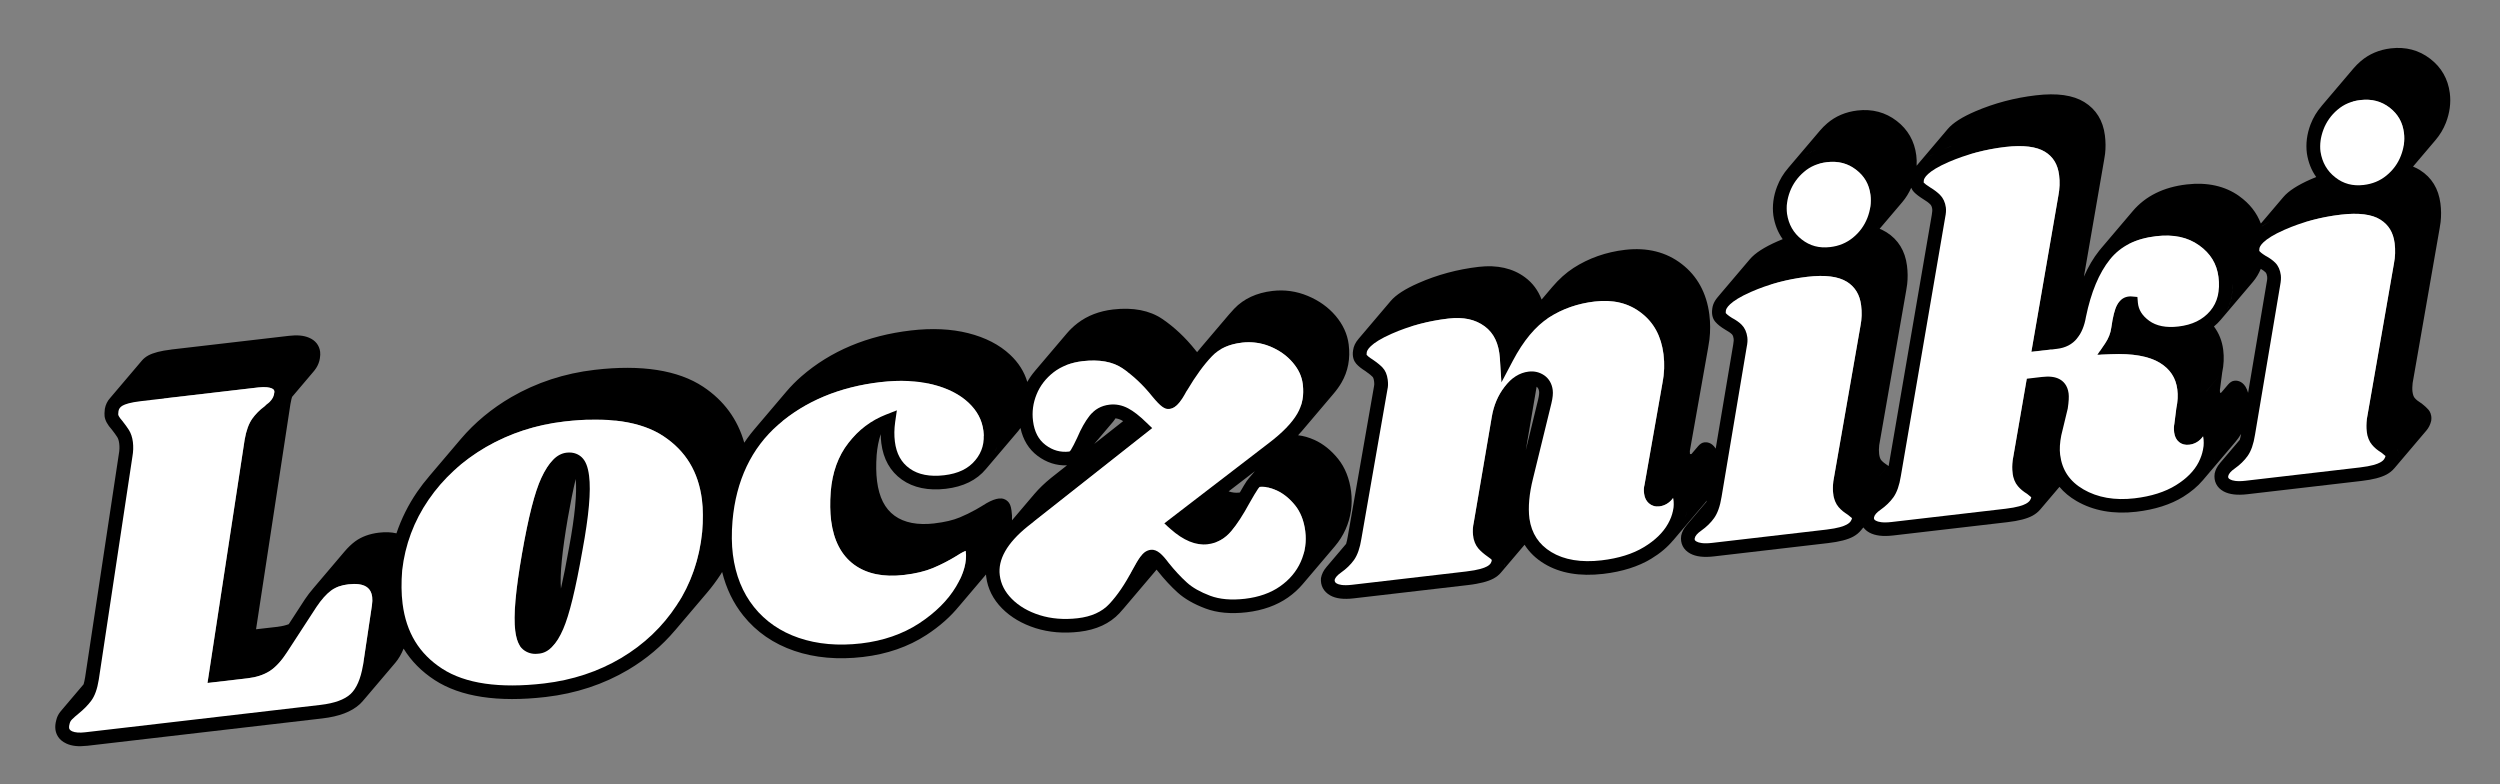
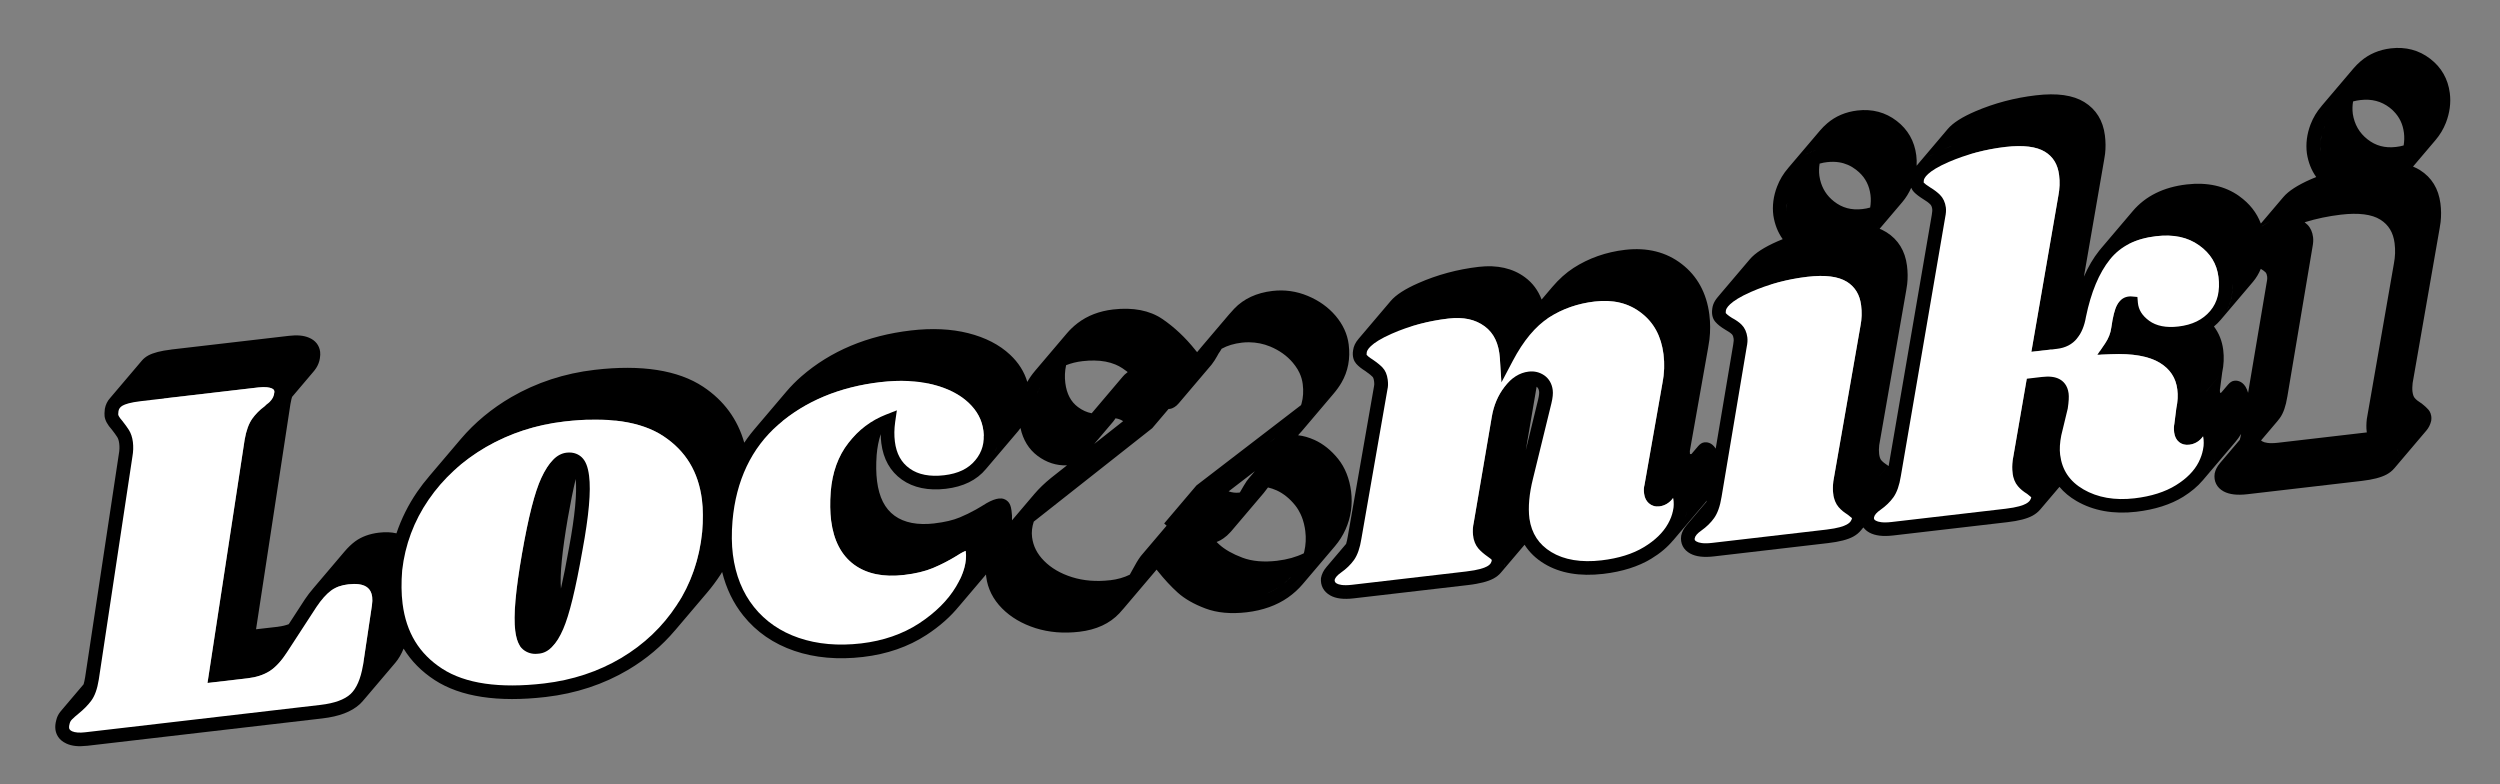
<svg xmlns="http://www.w3.org/2000/svg" width="102" viewBox="0 0 102 32" height="32" fill="none">
  <rect x="0" y="0" width="102" height="32" fill="#808080" stroke="none" />
  <path fill-rule="evenodd" fill="#000" d="m54.271 24.292c.229.13.543.17.96.121l4.661-.542c.476-.056.817-.144 1.044-.267.127-.069.222-.148.293-.231l.974-1.147c.196.31.465.57.807.775.637.387 1.447.525 2.405.413.771-.09 1.428-.298 1.954-.617.368-.222.669-.478.902-.761-.009.01-.016.022-.024.032l1.317-1.551c.026-.03.048-.063.072-.094-.005.02-.012.038-.018.057l-.819.965c.003-.004.007-.006.01-.01-.112.129-.185.268-.216.419-.046.314.087.58.369.731.231.125.547.165.964.116l4.661-.543c.462-.054.798-.141 1.025-.264.131-.072.238-.16.321-.265-.006.008-.012.017-.019.024l.113-.134c.062.084.145.157.249.213.234.125.548.164.967.115l4.658-.542c.464-.054.798-.141 1.025-.264.125-.069.228-.151.31-.248-.002.002-.002.004-.004.006l.794-.935c.186.223.418.416.697.578.686.398 1.505.545 2.434.438.758-.088 1.406-.294 1.92-.612.322-.201.59-.427.802-.677l1.317-1.551c.091-.107.171-.22.241-.336-.016.093-.034.172-.054.24l-.818.964c.003-.003.006-.006.009-.009-.112.129-.184.268-.215.419-.046.314.086.579.366.731.234.125.55.164.967.115l4.658-.542c.464-.054.798-.141 1.025-.264.127-.069.231-.153.314-.253-.003.003-.005.007-.008.011l1.317-1.552c.093-.11.158-.239.195-.393l.008-.081c.007-.182-.059-.304-.124-.379l-.112-.114c-.045-.041-.098-.085-.16-.135l-.03-.019c-.107-.066-.195-.135-.255-.206-.044-.051-.074-.138-.09-.257-.013-.1-.008-.224.006-.353l1.103-6.321.038-.247c.028-.249.026-.503-.007-.76-.077-.601-.358-1.06-.837-1.361l.001-.001c-.087-.055-.182-.099-.282-.141l.922-1.086c.177-.209.318-.444.419-.701.156-.403.211-.812.16-1.211-.074-.579-.344-1.051-.802-1.402-.458-.352-.997-.494-1.601-.424-.474.055-.89.23-1.23.522-.109.093-.209.193-.299.299l-1.317 1.551c.008-.009.017-.017.024-.026-.197.225-.349.478-.456.755-.15.395-.201.79-.151 1.182.056.367.183.69.381.967-.071.029-.143.058-.213.089-.544.239-.915.478-1.129.73l-.917 1.08c-.166-.442-.46-.817-.883-1.119l.001-.001c-.579-.413-1.304-.574-2.147-.476-.939.109-1.677.474-2.197 1.087l-1.317 1.551c.008-.01.017-.019.025-.028-.026.03-.052.061-.077.092-.239.299-.447.653-.624 1.06l.824-4.762.039-.246c.028-.249.026-.502-.007-.757-.077-.604-.358-1.059-.839-1.357-.464-.285-1.111-.377-1.975-.276-.866.101-1.696.321-2.464.65-.547.235-.92.472-1.134.724l-1.27 1.498c.008-.143.004-.285-.014-.426-.074-.579-.343-1.052-.801-1.403-.457-.351-.995-.494-1.599-.424-.477.056-.891.23-1.233.523-.109.092-.207.192-.297.298l-1.317 1.551c.009-.01.018-.019.026-.029-.198.226-.351.48-.457.758-.152.395-.203.791-.153 1.183.056.366.184.689.381.966-.071.029-.143.058-.213.089-.543.239-.914.479-1.127.73l-1.317 1.551c.04-.047.087-.093.139-.14-.211.191-.327.387-.354.595-.045.281.042.456.128.552.084.099.21.201.402.317.122.067.214.131.273.189.043.045.061.124.068.184.004.03.007.098-.018.232l-.715 4.25c-.003-.004-.004-.009-.007-.014-.155-.249-.366-.256-.451-.246-.101.012-.182.067-.262.161l-.269.316c-.02.005-.04.005-.061-.001l-.005-.123.746-4.207.054-.341c.04-.341.039-.683-.004-1.02-.111-.875-.491-1.571-1.125-2.059-.632-.491-1.412-.685-2.315-.58-.773.09-1.481.339-2.103.74-.305.198-.595.458-.867.778l-.433.51c-.142-.372-.365-.675-.677-.906-.5-.372-1.137-.515-1.888-.428-.866.101-1.695.324-2.465.664-.543.239-.914.478-1.128.73l-1.317 1.551c.001-.001.003-.003.004-.004-.127.148-.199.3-.22.459-.048.281.043.455.126.552.086.099.213.201.375.301.17.12.256.193.294.236.014.014.045.059.06.178.015.119.006.171-.002.205l-1.07 6.123c-.019.121-.044.222-.068.307l-.815.96c.003-.003.006-.006.009-.009-.115.132-.188.279-.22.444-.027.304.106.554.373.705zm43.48-18.296c-.444.052-.824-.048-1.156-.311-.337-.264-.533-.608-.602-1.045l.001-.001c-.021-.163-.017-.329.011-.498.011-.003.023-.008.034-.011.085-.022.173-.037.266-.048.461-.054.849.048 1.192.309l.12.102c.017.016.032.033.048.049.234.237.371.524.416.878.021.169.016.341-.012.514-.101.029-.207.05-.317.062zm-2.803-1.022c.026-.043.053-.086.082-.127l.003-.004c-.03.043-.058.086-.085.131zm-.102.193c.004-.009.009-.018.013-.026-.022.046-.041.092-.06.14zm-.183.801c.001-.15.022-.302.062-.456l-.045.229c-.021.152-.022.301-.004.448zm-15.085.007c.016-.006.032-.011.048-.017-.114.043-.227.088-.339.136zm-1.087 13.771c-.367.043-.548-.005-.635-.053-.026-.014-.044-.027-.057-.041l.671-.79.1-.128c.106-.151.19-.349.25-.6l.053-.268 1.809-10.55c.033-.158.042-.291.027-.403-.027-.212-.111-.387-.241-.519-.034-.033-.073-.063-.112-.096.377-.114.765-.202 1.163-.263l.304-.041c.723-.084 1.266-.015 1.612.197l.118.081c.04.031.077.065.111.1.192.193.306.446.347.767.036.28.025.559-.028.834l-1.103 6.379.826-.095-1.013 1.192-.022.131-.553 3.196c-.024.19-.024.359-.006.504.001.006.002.012.003.018.001.008.003.016.004.024zm-4.84-13.44c.148-.077.306-.137.473-.18-.222.058-.428.145-.617.262zm5.093.054c.063-.036.131-.071.202-.106-.08.04-.156.08-.227.121zm-2.758 2.17c-.447.052-.823-.048-1.158-.311-.295-.231-.482-.524-.568-.887l-.03-.159c-.021-.163-.017-.329.01-.498.054-.015.108-.029.165-.039l.081-.012c.018-.003.036-.006.055-.008.172-.02.335-.019.488.005.256.04.488.141.7.305l.121.102c.265.245.418.548.466.926.021.169.015.34-.013.513-.101.029-.206.051-.316.063zm2.213-1.761c.029-.03.059-.061.093-.091-.034.03-.064.062-.093.093zm20.184.003c.007-.014.015-.028.021-.042-.007.014-.013.029-.021.043zm-25.202.736c.052-.086.111-.169.177-.247l-.093.119c-.03.042-.058.084-.084.128zm5.322-.19c.002-.004.004-.008.006-.013-.009.022-.014.039-.016.051zm-1.826 12.111.362-.427-.03-.019-.143-.102c-.042-.034-.079-.069-.11-.104-.044-.051-.073-.138-.088-.258-.013-.1-.011-.224.003-.353l1.103-6.321.038-.247c.028-.249.026-.503-.007-.759-.076-.601-.357-1.062-.836-1.363l-.183-.101c-.031-.015-.065-.026-.098-.04l.922-1.085c.151-.177.272-.375.367-.588.031.073.071.129.111.171.087.091.214.188.39.299.115.068.21.138.279.208.041.043.067.103.078.19.004.03.007.098-.018.232l-1.761 10.254c-.006-.004-.011-.01-.017-.015-.112.132-.235.277-.362.427zm-3.766-10.705c-.019-.147-.018-.297.002-.449l-.015.227c-0.0.075.003.149.013.223zm19.398 9.287c-.026-.014-.045-.027-.059-.041l.67-.789c.035-.042.069-.084.1-.128.144-.201.241-.486.302-.866l.001-.001 1.026-6.106c.03-.158.039-.289.024-.403-.026-.209-.102-.38-.227-.507-.035-.035-.076-.068-.118-.102.476-.147.972-.25 1.48-.31.721-.084 1.264-.016 1.611.204.336.211.524.524.58.958.036.282.025.559-.028.833l-1.105 6.342c-.022.19-.024.36-.006.505.001.004.002.007.002.011.001.011.003.021.005.031l-3.627.422c-.366.042-.547-.005-.632-.054zm-.026-8.782c.105-.068.224-.134.355-.201-.132.068-.25.137-.355.205-0-.001 0-.003 0-.004zm-5.059-.016c.01-.003.02-.005.03-.008l-.001.001c-.01.003-.02.004-.029.007zm-10.587.052c-.007.014-.013.028-.02.042h-.002c.007-.014.015-.028.021-.042zm9.039 5.06c-.072-.221-.21-.341-.329-.405-.158-.086-.36-.115-.616-.097l1.312-1.545.018-.021c.179-.218.302-.518.362-.878l.002-.002c.11-.535.257-1.01.436-1.422.163-.084.338-.154.529-.207.18-.05.373-.088.579-.112.711-.083 1.286.038 1.757.376.459.328.718.749.786 1.285.018.145.026.281.021.411l-.001.001c-.108.027-.222.048-.342.061-.496.058-.897-.022-1.187-.233-.285-.207-.435-.448-.461-.733l-.021-.236.001-.002-.238-.021-.121.003c-.115.013-.256.063-.377.205l-1.317 1.551-.039.051c-.002.003-.005.006-.007.009l-.004.006c-.016.024-.031.049-.046.077-.096.181-.17.473-.234.926-.029.224-.116.439-.252.642l-.089.13zm4.895 1.594c.001-.025.003-.041.005-.052l.002-.002.087-.666-.648.765-.001-.001.649-.764c.067-.311.08-.624.042-.926-.046-.365-.175-.682-.378-.953.099-.083.193-.173.277-.273l1.317-1.551c.134-.16.238-.337.317-.527.083.05.148.095.192.14.043.045.062.125.069.185.004.03.007.098-.021.232l-.758 4.501c-.026-.09-.059-.173-.104-.248-.156-.25-.369-.256-.454-.246-.101.012-.182.068-.262.161l-.275.324c-.017.006-.034.009-.051.011zm-19.398 4.681c-.366.042-.545-.005-.632-.054-.026-.014-.045-.028-.058-.042l.669-.788.1-.128c.144-.201.243-.486.304-.866l.002-.002 1.023-6.106c.033-.158.042-.289.027-.403-.02-.157-.069-.292-.144-.403l-.083-.103c-.035-.035-.075-.067-.117-.101.475-.147.97-.251 1.48-.311.18-.021.349-.032.507-.034.421-.005.758.06 1.013.191.032.016.063.031.092.049.135.086.246.189.334.31.075.102.135.216.177.345.031.094.053.194.067.303.027.214.029.426.005.636-.008.066-.018.132-.031.197l-1.107 6.343c-.022.19-.025.359-.007.504.002.014.005.029.007.043zm19.777-8.142c.096-.257.141-.539.139-.846l.001-.002c.003.394-.073.747-.231 1.057zm-34.475 9.852c-.381.044-.547-.013-.615-.051-.029-.017-.05-.034-.064-.053l.663-.781c.035-.042.069-.084.1-.128.144-.204.242-.489.303-.868l1.062-6.094c.027-.107.032-.236.012-.394-.027-.212-.099-.379-.213-.497-.038-.04-.086-.081-.142-.128.484-.152.989-.258 1.508-.318.384-.045.717-.021 1.008.072.157.051.299.123.432.215.015.011.032.02.047.031.239.178.407.414.508.714.058.172.095.365.109.58l.064.995 1.317-1.551.463-.879.098-.178c.019-.013.037-.028.057-.04.137-.089.28-.168.427-.24.441-.215.923-.354 1.44-.414l.28-.022c.637-.025 1.171.134 1.625.486l.184.157c.262.247.451.545.575.896.069.193.119.403.148.63.05.389.037.785-.044 1.187l-.731 4.15c-.028.097-.034.209-.016.353.016.123.056.228.12.312l.071.077c.019.017.038.033.059.046l.022.013c.01.006.02.011.03.017l.03.016c.011.005.022.008.033.012.012.004.023.008.035.012.023.006.047.011.071.014.012.002.024.004.036.005.003 0.0.006.001.009.001l.057-.002c.014-.001.029.001.044-.001.048-.005.094-.016.139-.029l.007-.002c.001-0.0.002-.001.003-.001.165-.052.308-.155.421-.288.003.021.004.042.007.062l.008.076c.007.125-.003.247-.027.368-.435.234-.97.389-1.593.462-.833.097-1.522-.018-2.049-.336-.513-.31-.805-.76-.895-1.364-.052-.408-.021-.88.093-1.407l.054-.23.751-3.071c.053-.221.071-.398.053-.543-.033-.257-.153-.462-.348-.597-.188-.127-.4-.179-.632-.152-.341.04-.649.218-.914.53l-1.317 1.552c.001-.002.003-.003.005-.005l-.005.005c-.01.012-.019.025-.029.038-.016.019-.033.037-.048.058-.265.345-.438.755-.516 1.22l-.734 4.302c-.042.187-.052.365-.03.535.001.009.004.018.005.026.001.006.002.011.003.017l-3.631.421zm-.72-7.85c-.001-.017-0-.043.006-.083l.314-.37.002-.002-.316.372c-.012.077-.002.104-.001.106zm32.649 4.319c-.805.094-1.507-.029-2.084-.364-.56-.325-.87-.785-.949-1.408-.022-.17-.018-.366.01-.578l.036-.217.263-1.094c.042-.283.053-.479.036-.619-.001-.01-.005-.02-.007-.03l.423-.018.317-.006c.72.001 1.28.121 1.669.356l.149.102c.327.247.514.57.566.984l.015.182c.007.184-.011.376-.055.582l-.081.638-.013.079c-.009.082-.008.174.005.276.038.298.227.487.494.504.038.002.078.001.119-.004.044-.005.087-.015.128-.026l.019-.004c.002-.001.004-.002.007-.003.164-.052.305-.153.417-.284.001.004.002.007.002.011l.013.131c.008.135-.002.267-.027.397-.408.208-.9.347-1.472.413zm-25.71-3.001c.04.029.087.079.102.197.005.04.005.141-.043.339l-.501 2.055zm35.165 2.666c-.016-.05-.04-.092-.064-.127.033.049.064.11.079.188zm.025.202c.001-.026.001-.051-.001-.074l.001.074c-.001.025-.003.052-.007.08l-.001.001zm-7.536.12c.019-.056.036-.113.051-.169-.029.113-.068.227-.115.341zm-.143.343-.07.126c-.007.011-.014.022-.021.033.032-.052.063-.105.091-.159zm.731.242c.014-.026.033-.052.057-.079l-.005.006zm-2.332.542c.035-.018.068-.038.102-.058-.091.053-.185.103-.285.148zm-3.603.072c.072.042.147.08.223.115zm-16.198.983c.007-.034.012-.069.017-.103-.013.091-.031.183-.058.274zm-.26.689c.032-.058.062-.115.089-.173zm7.462-.116-.037.061c-.007.01-.015.018-.021.027.021-.028.041-.058.059-.089zm-8.343.349-.005.005c-.052.051-.108.1-.166.148.06-.05.117-.101.171-.153zm-3.709.927c-.231-.059-.441-.146-.631-.257.257.15.55.254.88.309zm2.341-.132c.072-.023.143-.047.212-.073l-.212.073c-.072.023-.146.043-.222.062zm-4.881.311-.019.087c-.004.014-.011.028-.016.042.016-.045.028-.088.035-.129z" clip-rule="evenodd" />
  <path fill-rule="evenodd" fill="#000" d="m3.544 30.43 9.606-1.118c.693-.081 1.193-.273 1.531-.583.083-.076.158-.164.228-.263-.031.044-.063.086-.097.126l1.317-1.551c.134-.158.246-.351.338-.578.312.509.736.938 1.27 1.285 1.054.684 2.58.916 4.531.689 1.233-.143 2.365-.518 3.363-1.11.738-.438 1.379-.979 1.914-1.613-.005.006-.01.013-.015.019l1.317-1.551c.198-.233.381-.478.549-.735.024-.036.044-.074.067-.11.168.675.456 1.272.863 1.779.533.667 1.235 1.15 2.085 1.44.836.285 1.779.368 2.797.249.981-.114 1.851-.416 2.592-.899.541-.353.99-.751 1.34-1.188-.028.035-.055.07-.084.103l1.172-1.381c.002.031.005.062.009.094.061.483.278.916.646 1.288.357.361.818.632 1.372.808.546.172 1.147.221 1.783.146.691-.081 1.238-.334 1.631-.752.054-.058.107-.119.16-.182-.004.005-.008.011-.013.017l1.317-1.552c.018-.022.035-.045.054-.067.015.019.033.039.05.061.271.34.545.635.814.877.283.255.663.472 1.128.647.476.18 1.042.231 1.686.156.656-.077 1.223-.28 1.684-.602.229-.161.429-.344.6-.545l1.315-1.548c.177-.208.322-.438.434-.686.219-.489.294-1.011.226-1.55-.067-.526-.245-.974-.531-1.33-.282-.349-.604-.608-.958-.769-.238-.107-.463-.17-.673-.192.047-.051.093-.102.136-.153-.005.006-.01.014-.016.021l1.317-1.552c.133-.156.244-.31.333-.463l-1.317 1.552.001-.003 1.316-1.549c.268-.459.368-.984.294-1.562-.053-.419-.234-.813-.538-1.17-.294-.345-.676-.618-1.133-.808-.46-.192-.945-.26-1.438-.202-.649.075-1.175.32-1.56.724-.071.075-.143.154-.214.238l-1.303 1.533c-.022-.026-.046-.054-.072-.085l.001-.001c-.41-.514-.865-.939-1.347-1.266-.518-.35-1.193-.481-2.006-.387-.567.066-1.054.254-1.453.561-.163.126-.308.264-.434.413l-1.317 1.551c.004-.005.009-.009.013-.014-.119.139-.223.287-.311.445-.123-.414-.357-.787-.703-1.11-.434-.408-1.009-.703-1.71-.88-.688-.173-1.472-.21-2.333-.11-1.779.207-3.284.84-4.474 1.877-.221.193-.425.4-.611.619l-1.317 1.551c.049-.057.099-.113.15-.169-.202.22-.385.454-.55.702-.271-.956-.831-1.721-1.675-2.282-1.026-.68-2.517-.914-4.428-.691-1.232.143-2.375.519-3.403 1.114-.798.465-1.488 1.037-2.059 1.709l-1.317 1.551c.011-.012.022-.024.032-.036-.176.204-.342.418-.495.641-.364.53-.644 1.097-.846 1.692-.206-.049-.444-.06-.712-.028-.387.045-.715.167-.975.358-.145.108-.291.247-.435.417l-1.317 1.552c.012-.014.025-.028.037-.042-.112.128-.224.273-.333.436l-.659 1.014c-.128.048-.272.083-.434.102l-.001.002-.899.103 1.403-9.191.04-.195c.008-.033.018-.064.027-.095l.863-1.018c.019-.022.038-.045.057-.07.087-.111.153-.235.192-.379l.022-.106c.018-.102.02-.19.011-.267-.033-.262-.193-.467-.455-.575-.214-.092-.483-.116-.82-.076l-4.806.559-.001.002c-.418.049-.725.129-.933.241-.102.057-.189.126-.258.208l-1.296 1.527c-.111.121-.184.27-.216.445-.015.141-.018.231-.01.298.021.169.118.348.295.545.093.118.167.221.224.31.038.061.064.147.078.257.017.135.014.282-.017.442l-1.373 9.094c-.018.114-.041.209-.063.289l-.925 1.09c.016-.018.032-.037.05-.055l-.083.096c-.076.1-.13.211-.155.324-.038.136-.052.264-.037.384.023.182.121.431.449.58.218.101.49.13.831.091zm45.297-16.064c.067-.078.133-.151.199-.221-.066.07-.131.145-.197.223zm-3.554 9.307c-.559.065-1.081.022-1.551-.126-.464-.146-.847-.369-1.138-.664-.284-.286-.443-.602-.489-.963-.027-.21-.002-.423.069-.638l4.833-3.812.666-.784c.012-0.0.025.001.037-.001.036-.004.071-.013.105-.025.007-.003.013-.007.021-.01.026-.011.051-.023.076-.039.013-.008.025-.019.038-.028.016-.012.034-.023.05-.037l.011-.012c.008-.007.015-.015.022-.022l.058-.06 1.317-1.551c.008-.009.016-.019.024-.029l.12-.17c.036-.056.069-.11.098-.164.055-.108.087-.152.122-.199l.067-.11c.233-.129.507-.212.826-.249l.149-.013c.049-.003.099-.002.147-.002.295.003.584.06.86.174.374.156.683.377.919.655.039.045.074.091.107.137.068.093.124.188.169.285.067.145.111.294.131.451.037.29.02.556-.049.802-.006.02-.013.04-.02.06l-4.267 3.277-1.317 1.551.1.09-1.026 1.208-.05.064c-.084.113-.195.299-.338.566l-.019.035c-.023.043-.048.084-.07.126-.231.115-.501.193-.809.229zm-.746-6.812c-.197-.037-.383-.121-.561-.254-.29-.217-.459-.539-.515-.98-.031-.246-.02-.489.032-.727.205-.081.429-.137.673-.165.169-.02.329-.028.481-.025.323.004.608.059.854.161.103.043.2.093.289.153l.162.115c.018.013.036.028.054.042-.045.033-.088.068-.129.107l-.078.085zm4.41-1.727c.01-.014.021-.026.031-.04-.01.013-.019.027-.029.04zm-12.494 9.567c-.936.109-1.794.034-2.551-.225-.746-.255-1.363-.676-1.826-1.258-.466-.581-.755-1.302-.862-2.144-.051-.404-.056-.864-.015-1.37.084-.957.331-1.804.736-2.532 1.073-.866 2.41-1.397 3.982-1.58.297-.035.584-.052.858-.052.1 0 .199.003.296.008-.39.21-.738.492-1.039.847l-1.317 1.552-.076.094c-.009.011-.019.021-.027.032-.418.534-.661 1.208-.723 2-.033.434-.026.828.018 1.172.104.813.42 1.417.94 1.797.385.282.867.431 1.435.447.095.003.192.002.291-.003l.306-.025.333-.048c.321-.055.605-.133.847-.233.236-.098.476-.215.719-.352l.244-.143.231-.14c.062-.033.109-.053.145-.066l.014.163c.002.073-.004.147-.012.223-.026.243-.106.502-.237.774-.112.085-.23.169-.352.249-.669.435-1.462.71-2.354.813zm.135-7.957.976-1.15.001.001zm3.244 1.097c-.579.067-1.052-.024-1.399-.273-.348-.245-.545-.605-.608-1.101-.024-.185-.027-.381-.011-.588l.024-.211.004-.026.207.046.223.061c.506.154.922.382 1.239.68.354.333.553.708.609 1.149.009.072.012.142.014.211-.095.021-.195.04-.301.052zm-35.045 10.485c-.229.027-.413.012-.534-.042-.099-.046-.117-.097-.122-.14-.001-.011-0-.022 0-.034l.811-.955c.033-.039.064-.077.093-.116.147-.197.248-.479.311-.866l1.371-9.091c.036-.209.044-.413.02-.603-.01-.079-.027-.153-.048-.223l3.851-.449.196-.014c.173-.002.281.025.343.05l.056.03c.043.031.052.062.057.096.001.006.001.019 0 .04l-.791.931-.012.014c-.037.044-.072.089-.103.134-.141.203-.243.481-.307.853l-1.516 9.926 1.637-.191c.354-.041.658-.14.904-.298.033-.021.065-.045.098-.069.013-.01.027-.021.04-.032.018-.014.035-.029.053-.044.043-.038.086-.078.128-.122l.022-.025c.014-.015.028-.03.042-.046l.039-.043 1.317-1.551c.097-.114.192-.245.287-.395l.706-1.086c.02-.009.04-.019.061-.026.124-.046.264-.08.418-.098.019-.002.037-.002.056-.004.25-.023.45-.004.599.063l.064.034c.029.018.053.039.077.061.094.086.15.203.171.363.012.097.009.212-.01.338l-.365 2.442c-.066.015-.135.028-.207.04l-.204.029zm37.629-12.495c.004-.007.009-.014.013-.021-.024.04-.046.081-.067.123zm-.066.125c.003-.006.006-.013.01-.019-.024.049-.047.098-.067.148zm2.808.572c.035-.007.07-.013.105-.018-.036.004-.071.012-.106.019zm7.924.001-.001.002-1.31 1.543zm-48.228.168c.01-.021.023-.04.037-.059l-.036.058zm40.561.503c.025-.029.049-.062.072-.099.006-.011.012-.022.019-.033.088.011.175.037.261.083.017.009.034.022.052.033l-1.179.929zm-24.204 9.154c-.741-.095-1.361-.302-1.855-.622-.938-.61-1.467-1.477-1.616-2.654-.051-.404-.056-.864-.016-1.362.106-.938.412-1.817.905-2.615.056-.049.112-.1.17-.147.317-.261.659-.499 1.026-.713l.001-.001c.1-.058.201-.112.303-.165.759-.397 1.582-.671 2.457-.816l.429-.06.329-.034c.216-.02.426-.033.63-.04-.061.05-.12.109-.179.178l-1.317 1.551-.03.038c-.006.007-.012.014-.018.021l-.029.037c-.027.036-.053.074-.079.114-.045.069-.09.145-.134.227-.003.005-.006.01-.009.016.001-.001.002-.003.003-.004-.001.001-.001.002-.001.003l-.002.001c-.018.034-.033.069-.051.104-.014.029-.03.058-.044.088-.269.576-.527 1.588-.789 3.091-.264 1.509-.353 2.537-.276 3.143.033.261.092.457.179.6.005.008.009.016.014.023zm1.292.056c.02-.02.041-.04.061-.062l.031-.032 1.317-1.551c.136-.16.263-.376.381-.647.253-.581.509-1.633.788-3.22.261-1.41.35-2.405.27-3.038-.042-.327-.123-.549-.251-.699.794.084 1.452.295 1.967.637.912.605 1.426 1.454 1.57 2.591.049.386.05.831.009 1.321l-.001.001c-.097.965-.378 1.856-.834 2.652-.036.062-.075.122-.112.184-.319.277-.666.528-1.04.751-.932.552-1.989.902-3.144 1.037-.353.041-.69.066-1.011.076zm15.623-5.055c-.689.08-1.237-.026-1.633-.314-.396-.288-.63-.75-.714-1.413-.039-.307-.044-.666-.016-1.062.025-.306.081-.591.166-.853.002.126.009.248.024.368.083.651.365 1.152.841 1.489.467.33 1.071.457 1.792.373.711-.083 1.262-.354 1.637-.808l1.3-1.53.018-.021c.032-.039.061-.08.09-.12.105.485.339.866.697 1.135.365.273.767.403 1.2.388l-.645.509c-.268.217-.495.437-.684.658l-.914 1.076c.006-.135 0-.268-.02-.398l-.022-.123c-.027-.112-.068-.192-.129-.251-.091-.09-.209-.136-.37-.117-.132.015-.294.074-.495.188l-.214.131-.22.129c-.22.123-.441.23-.657.32-.276.116-.626.197-1.032.244zm-18.585-3.599c.144-.083.291-.162.44-.236l-.002.001c-.148.074-.294.152-.438.235zm17.096.764c-.062-.149-.104-.316-.128-.502-.016-.123-.022-.252-.021-.385l.004.196c.003.064.009.127.017.189.032.248.097.462.197.644zm15.135-.446c.092-.07.18-.14.263-.209-.021.018-.043.036-.065.054zm-20.697-.034c.044-.056.089-.112.136-.166l-.012.014c-.043.05-.084.101-.124.152zm9.547.347c.014-.051.024-.103.034-.155-.024.122-.055.241-.101.355zm-9.929.21c-.038.064-.074.128-.109.193l-.001.001c.035-.066.072-.131.11-.194zm-6.897.128c-.017-.021-.036-.041-.055-.06.038.037.074.08.104.128zm13.765.608c-.165-.049-.312-.121-.442-.214-.131-.092-.24-.2-.329-.325l.097.12c.068.076.146.144.232.205.174.124.379.209.613.255zm12.977.766c-.129.015-.267-.001-.414-.051l1.072-.824-.268.315c.005-.006.011-.012.017-.018-.028.031-.056.065-.082.104-.069.102-.16.256-.28.467-.015.003-.03.005-.045.007zm-26.482-.434c-.005-.091-.011-.176-.021-.255l.021.255c.005.091.007.187.007.289zm-1.174 4.352c-.047-.56.048-1.528.281-2.878.107-.614.214-1.147.321-1.597.057.574-.032 1.517-.271 2.803-.113.644-.225 1.202-.332 1.672zm29.23-1.138c-.554.064-1.03.023-1.421-.124-.402-.15-.721-.332-.95-.54-.036-.033-.072-.067-.108-.102.056-.022.112-.046.165-.075.008-.004.015-.01.023-.015.031-.018.062-.037.092-.058.1-.068.192-.151.278-.247l.038-.041 1.317-1.551c.004-.005.008-.009.012-.014.056-.068.113-.142.172-.224.002.001.004.001.007.002.109.025.227.064.352.12.272.125.526.329.751.608.048.059.09.123.13.189.031.052.06.106.087.163.034.073.066.149.092.23.035.107.063.219.084.338.007.042.014.085.019.128.036.284.022.562-.04.83-.006.026-.013.053-.021.079-.314.153-.675.255-1.079.302zm-28.258-.941c.109-.653.175-1.204.198-1.66l-.025.36c-.034.378-.091.81-.173 1.3zm17.208.469c.065-.105.142-.209.23-.315l-.122.155c-.039.053-.074.106-.107.159zm-27.196.925c.045-.01.09-.019.137-.027-.093.016-.182.037-.268.062zm16.329.464c-.036-.09-.068-.182-.099-.275.061.187.133.366.216.537zm22.166.025c.089-.07.172-.145.248-.224l.067-.074c-.095.106-.198.205-.314.297zm-.721.407c.213-.081.409-.182.584-.305l-.148.097c-.135.081-.281.149-.435.208zm-2.267.078c.049.018.099.035.15.05zm-18.432.673c-.062-.068-.123-.137-.181-.21-.117-.145-.222-.299-.317-.462l.15.237c.053.077.108.152.166.225.116.145.241.281.376.406zm.626.541c-.076-.052-.15-.108-.222-.165l.222.165c.076.052.156.103.236.15zm.745.403c-.089-.037-.176-.077-.261-.119l.261.119c.089.037.181.072.274.103zm-8.072 1.459c.086-.033.169-.07.253-.106-.209.09-.422.174-.641.246zm-20.146-.093.001-.001-.065.435-.001.001z" clip-rule="evenodd" />
  <g fill="#fff">
    <path d="m10.542 15.807c.292-.034.456.003.539.036.093.04.106.081.112.126.001.013.005.06-.02.162-.02.065-.05.125-.093.18-.061.078-.102.116-.127.134-.063.045-.111.086-.148.129-.215.159-.389.331-.517.513-.141.204-.243.481-.307.853l-1.516 9.925 1.637-.191c.354-.041.658-.14.904-.297.248-.161.479-.415.709-.776l1.195-1.837c.202-.302.404-.528.598-.672.18-.135.42-.219.71-.252.314-.036.556-.006.718.094.143.087.223.222.249.424.012.097.009.212-.01.338l-.368 2.465c-.093.542-.264.932-.506 1.157-.245.226-.656.375-1.22.441l-9.606 1.118c-.23.027-.413.013-.534-.041-.099-.047-.116-.098-.122-.14-.006-.045.003-.099.023-.175.015-.063.046-.117.095-.168.079-.077.165-.156.259-.23.216-.174.393-.354.525-.532.147-.197.248-.479.31-.866l1.371-9.091c.037-.209.044-.412.02-.602-.024-.19-.078-.353-.16-.485-.067-.106-.153-.225-.268-.371-.157-.177-.168-.25-.169-.254-.001-.005-.003-.04.009-.148.018-.101.072-.17.171-.227.099-.055.305-.129.732-.179z" />
    <path d="m23.765 22.448c.261-1.41.35-2.405.269-3.038-.046-.361-.139-.596-.292-.746-.113-.111-.316-.232-.627-.195-.392.046-.729.381-1.029 1.028-.269.576-.527 1.588-.789 3.091-.264 1.509-.354 2.536-.277 3.143.049.382.15.625.318.765.167.14.38.201.592.177l.078-.007c.379-.044.697-.372.969-.999.253-.581.509-1.634.788-3.22zm3.303-4.652c.912.605 1.425 1.454 1.57 2.591.049.387.05.832.009 1.323-.111 1.099-.46 2.101-1.034 2.978-.577.882-1.34 1.607-2.27 2.16-.932.552-1.989.902-3.144 1.037-1.819.212-3.217.008-4.158-.602-.939-.609-1.467-1.477-1.616-2.654-.051-.404-.057-.864-.016-1.362.118-1.041.481-2.01 1.075-2.876.598-.872 1.387-1.594 2.345-2.151.962-.557 2.034-.907 3.189-1.042 1.777-.207 3.139-.006 4.052.599z" />
    <path d="m35.921 15.591c.794-.092 1.509-.062 2.131.096.607.152 1.099.401 1.462.741.354.333.553.707.609 1.149.06.469-.047.863-.331 1.202-.285.345-.7.545-1.274.612-.579.067-1.051-.024-1.399-.273-.348-.245-.545-.604-.608-1.101-.031-.247-.028-.513.012-.799l.069-.476-.449.176c-.598.234-1.111.62-1.527 1.152-.418.534-.662 1.208-.723 2-.033.434-.026.828.017 1.173.104.813.421 1.416.94 1.796.514.376 1.197.516 2.031.419.459-.053.858-.148 1.18-.282.315-.131.636-.294.963-.494.187-.123.304-.18.376-.206.059.429-.071.917-.39 1.453-.336.563-.846 1.07-1.515 1.508-.669.435-1.462.709-2.355.814-.936.109-1.793.034-2.55-.225-.746-.255-1.362-.677-1.826-1.258-.467-.581-.756-1.301-.863-2.144-.051-.404-.057-.864-.015-1.37.145-1.649.772-2.97 1.861-3.922 1.103-.961 2.507-1.547 4.174-1.741z" />
-     <path d="m50.67 13.978c.399-.047.788.007 1.157.159.374.156.683.376.919.655.235.274.367.56.407.874.058.459-.015.857-.223 1.213-.218.377-.607.777-1.157 1.195l-4.272 3.281.254.226c.528.47 1.036.679 1.512.624.387-.045.713-.227.974-.541.226-.274.476-.657.739-1.141.155-.274.272-.47.349-.582.043-.064.067-.076.069-.077.192-.022.424.027.692.147.272.125.525.329.751.609.22.273.358.626.412 1.048.056.436-.005.859-.182 1.254-.177.398-.464.735-.845 1.002-.386.27-.866.44-1.43.506-.554.064-1.03.024-1.421-.123-.401-.151-.721-.331-.95-.54-.246-.222-.498-.494-.745-.802-.253-.34-.474-.562-.726-.533-.162.019-.307.114-.43.285-.084.114-.195.299-.338.566-.287.552-.598 1.009-.928 1.361-.299.321-.732.516-1.288.58-.559.065-1.081.022-1.551-.126-.464-.146-.847-.37-1.138-.665-.284-.286-.444-.602-.49-.963-.082-.643.299-1.313 1.128-1.984l5.093-4.017-.231-.221c-.289-.283-.536-.474-.753-.588-.244-.129-.499-.18-.761-.149-.334.039-.609.192-.816.457-.174.223-.344.523-.498.886-.103.222-.191.392-.258.501-.015.024-.045.066-.072.069-.352.041-.667-.046-.96-.265-.291-.217-.459-.539-.515-.98-.048-.374.002-.739.147-1.093.143-.351.378-.654.696-.901.318-.244.715-.394 1.179-.449.676-.079 1.223.017 1.624.289.438.296.849.683 1.226 1.156.335.404.502.526.695.504.147-.017.278-.103.405-.262.087-.114.161-.227.218-.334.055-.107.087-.152.1-.169.35-.59.683-1.044 1.009-1.385.297-.313.7-.494 1.223-.555z" />
    <path d="m65.057 12.303c.763-.089 1.385.061 1.905.464.519.4.815.951.908 1.684.049.389.036.785-.044 1.187l-.731 4.15c-.028.097-.034.209-.016.353.021.165.086.296.191.39.117.103.265.149.427.13.23-.027.424-.148.566-.349.059.365-.009.7-.205 1.052-.202.363-.531.684-.983.957-.458.279-1.04.46-1.731.541-.833.097-1.521-.018-2.048-.336-.513-.31-.806-.759-.895-1.364-.059-.467-.01-1.016.146-1.637l.751-3.071c.053-.221.071-.398.053-.543-.033-.257-.153-.463-.347-.598-.188-.127-.4-.179-.632-.152-.374.043-.709.255-.991.626-.265.345-.439.755-.516 1.219l-.734 4.302c-.042.187-.052.365-.031.535.028.219.101.398.217.534.098.113.226.224.385.335.105.069.152.117.164.133-.011.09-.043.182-.199.266-.111.061-.348.147-.845.205l-4.661.543c-.382.045-.548-.012-.617-.05-.071-.04-.094-.08-.09-.154.024-.091.115-.193.259-.294.216-.152.394-.324.53-.514.144-.204.242-.489.302-.868l1.063-6.094c.027-.107.031-.237.011-.394-.027-.212-.099-.378-.213-.497-.085-.089-.207-.191-.39-.317-.165-.102-.232-.168-.255-.195-.001-.001-.011-.027.002-.106.01-.077.113-.363 1.02-.761.719-.317 1.496-.523 2.307-.618.614-.072 1.1.031 1.486.318.377.28.578.705.618 1.295l.063.995.463-.879c.432-.822.927-1.416 1.472-1.768.55-.355 1.178-.575 1.866-.655z" />
    <path d="m75.356 11.497c.333.212.522.524.578.958.036.282.028.559-.026.833l-1.108 6.343c-.022.189-.025.36-.007.504.029.232.106.418.222.554.098.115.225.219.377.313.107.086.159.134.169.138-.013.075-.056.178-.222.266-.112.061-.344.146-.823.202l-4.661.542c-.367.043-.545-.005-.632-.053-.073-.04-.09-.07-.078-.138.018-.096.109-.2.263-.307.214-.151.392-.324.527-.514.144-.202.244-.487.305-.868l1.024-6.105c.033-.158.042-.288.027-.403-.027-.209-.104-.38-.227-.507-.102-.102-.235-.198-.395-.28-.162-.103-.232-.168-.255-.196-.001-.001-.011-.027.001-.106.01-.077.114-.363 1.022-.762.717-.316 1.493-.523 2.307-.618.721-.084 1.262-.015 1.611.205z" />
-     <path d="m75.729 6.926c.34.262.532.596.586 1.028.039.307-.004.623-.126.938-.124.316-.32.586-.589.805-.269.218-.574.343-.931.384-.447.052-.824-.049-1.159-.311-.337-.264-.533-.609-.599-1.046-.037-.294.002-.6.12-.91.118-.307.311-.58.574-.803.258-.222.563-.351.935-.395.459-.053.849.048 1.189.31z" />
    <path d="m81.822 5.996c.723-.084 1.266-.016 1.613.197.332.204.521.514.576.948.036.279.025.559-.028.833l-1.103 6.38 1.048-.122c.344-.04.62-.183.815-.424.18-.218.304-.519.364-.88.205-.998.532-1.788.98-2.346.435-.539 1.05-.849 1.883-.945.711-.083 1.286.038 1.757.375.46.329.718.749.786 1.285.074.579-.036 1.034-.335 1.388-.306.362-.733.571-1.304.637-.496.058-.896-.022-1.187-.234-.285-.207-.434-.448-.461-.734l-.02-.238-.238-.021c-.034-.003-.075-.003-.121.003-.147.017-.338.094-.472.347-.096.181-.17.473-.234.926-.03.224-.116.439-.253.642l-.314.46.559-.022c.874-.038 1.542.081 1.987.351.42.257.655.612.715 1.086.031.239.019.489-.039.764l-.081.637c-.022.102-.025.218-.008.355.044.342.284.539.613.501.232-.027.427-.148.566-.349.059.368-.002.704-.18 1.059-.18.355-.492.672-.926.94-.446.277-1.013.457-1.692.536-.806.094-1.508-.029-2.085-.365-.56-.325-.87-.785-.949-1.408-.029-.227-.013-.499.046-.795l.264-1.094c.042-.283.053-.479.035-.619-.043-.337-.223-.5-.37-.58-.179-.098-.416-.126-.723-.09l-.614.072-.575 3.327c-.024.19-.025.36-.007.504.029.232.104.418.222.554.096.115.223.22.376.313.107.086.156.133.167.137-.013.075-.056.179-.219.266-.111.061-.346.147-.825.203l-4.658.542c-.367.042-.547-.005-.635-.053-.073-.039-.088-.071-.078-.138.018-.096.109-.2.263-.306.216-.152.394-.324.53-.514.141-.201.242-.486.302-.868l1.808-10.549c.033-.158.042-.291.028-.403-.027-.212-.11-.387-.241-.519-.104-.102-.233-.201-.384-.292-.162-.1-.239-.167-.277-.203-0-.001-.008-.024.003-.097.01-.077.114-.358 1.019-.749.72-.309 1.497-.516 2.31-.611z" />
-     <path d="m97.121 8.963c.336.211.525.524.58.957.036.282.026.559-.028.833l-1.105 6.342c-.022.19-.025.36-.007.504.029.232.104.418.222.554.096.115.223.22.377.313.107.086.156.134.169.138-.016.075-.056.178-.222.266-.111.061-.343.146-.825.202l-4.658.542c-.367.043-.548-.004-.632-.053-.074-.04-.09-.07-.081-.137.021-.096.111-.2.263-.306.216-.152.394-.325.529-.515.144-.202.242-.486.302-.868l1.027-6.105c.03-.158.039-.288.025-.403-.027-.209-.102-.38-.227-.507-.102-.102-.235-.198-.393-.281-.165-.102-.232-.168-.255-.195-.001-.001-.011-.027.002-.106.01-.077.113-.363 1.02-.762.719-.317 1.496-.524 2.307-.618.721-.084 1.264-.016 1.611.205z" />
-     <path d="m97.497 4.392c.34.262.529.596.584 1.028.039.307-.002.623-.126.938-.122.316-.321.587-.589.805-.266.218-.572.342-.931.384-.444.052-.824-.048-1.156-.311-.337-.264-.533-.609-.602-1.046-.038-.294.005-.6.122-.91.118-.307.308-.58.572-.803.26-.223.565-.352.935-.395.461-.054.849.048 1.191.309z" />
  </g>
</svg>